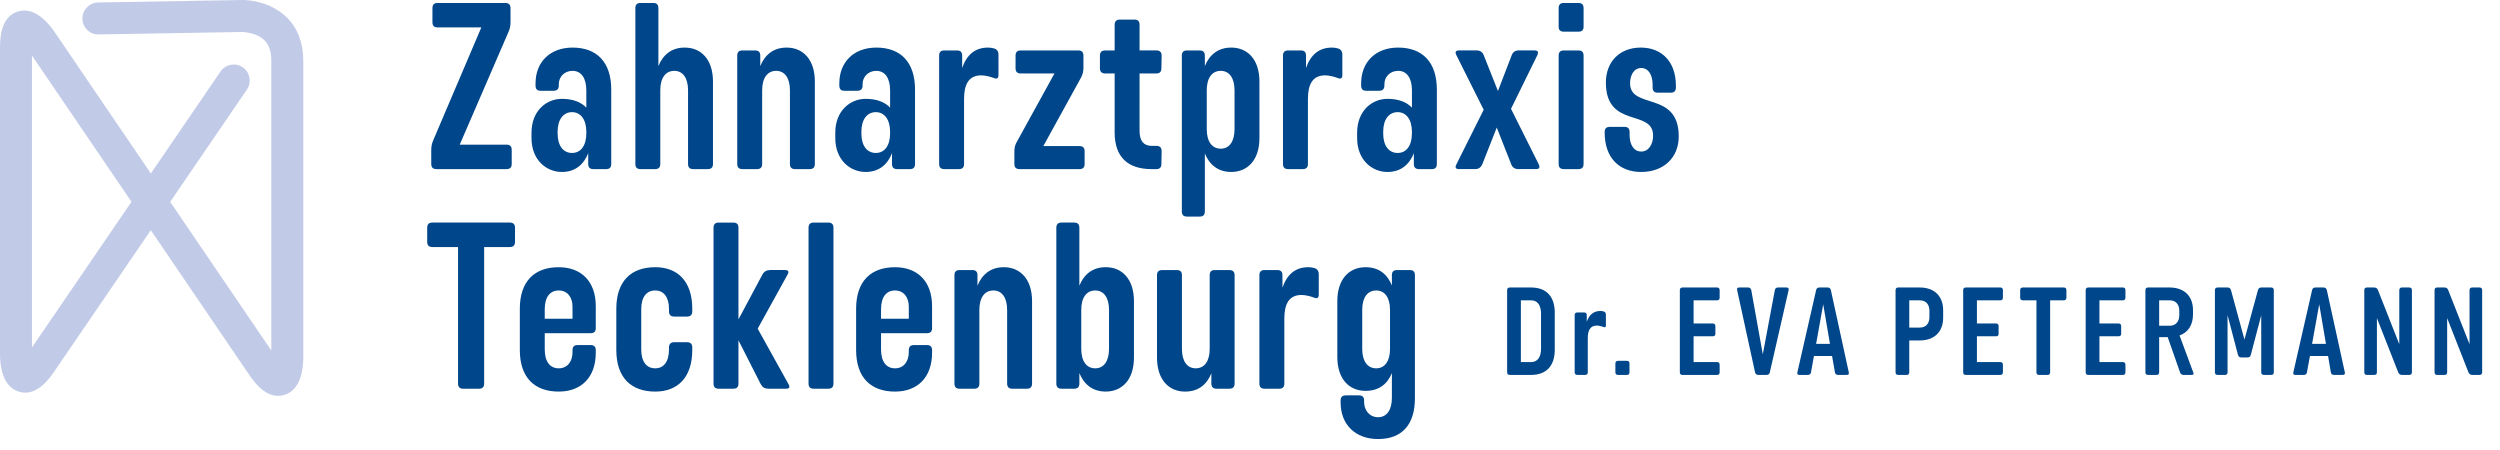
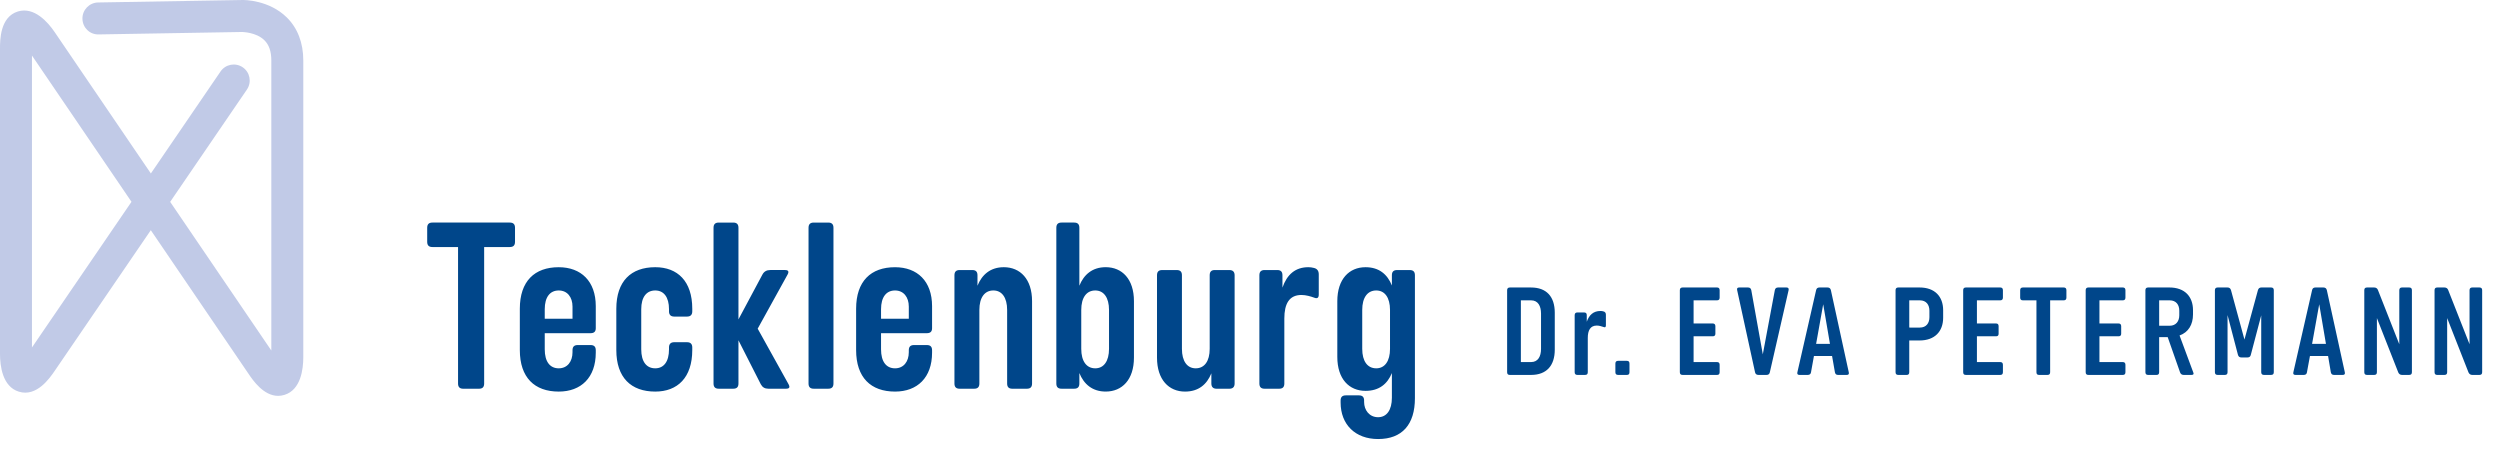
<svg xmlns="http://www.w3.org/2000/svg" version="1.2" baseProfile="tiny" id="Ebene_1" x="0px" y="0px" width="283.46px" height="51.02px" viewBox="0 0 283.46 51.02" xml:space="preserve">
  <g>
    <path fill="#C1CAE7" d="M31.535,44.884c-1.655,0-2.853-1.761-3.341-2.479L17.099,26.1L6.201,42.05   c-0.559,0.816-2.044,2.991-4.067,2.358C0.277,43.835,0,41.483,0,40.133V5.542c0-0.989,0-3.616,2.026-4.241   c1.857-0.568,3.409,1.217,4.168,2.333l10.911,16.034l7.9-11.562c0.564-0.827,1.692-1.039,2.519-0.474   c0.826,0.563,1.038,1.692,0.474,2.519l-8.703,12.736l11.469,16.855V6.854c0-1.021-0.257-1.771-0.788-2.293   c-0.941-0.925-2.489-0.921-2.496-0.935L11.189,3.903c-1.021,0.029-1.826-0.779-1.842-1.78c-0.017-1,0.78-1.825,1.781-1.843   L27.42,0.002c0.304-0.017,3.097,0.006,5.098,1.974c1.224,1.203,1.871,2.891,1.871,4.877V40.5c0,1.351-0.277,3.702-2.133,4.272   C32.007,44.85,31.767,44.884,31.535,44.884z M3.624,6.298v33.099l11.285-16.516L3.624,6.298z" />
-     <path fill="#00468A" d="M182.08,9.352c0,5.274,5.355,2.96,5.355,6.027c0,0.996-0.512,1.803-1.346,1.803   c-0.861,0-1.319-0.807-1.319-1.883v-0.323c0-0.404-0.188-0.592-0.592-0.592h-1.642c-0.404,0-0.593,0.188-0.593,0.592v0.054   c0,2.825,1.614,4.468,4.146,4.468c2.502,0,4.252-1.588,4.252-4.037c0-5.22-5.518-2.987-5.518-6.028   c0-0.807,0.377-1.722,1.266-1.722c0.834,0,1.291,0.807,1.291,1.884v0.323c0,0.402,0.188,0.592,0.593,0.592h1.453   c0.403,0,0.592-0.189,0.592-0.592V9.701c0-2.664-1.562-4.306-3.983-4.306C183.614,5.396,182.08,7.037,182.08,9.352 M176.726,0.929   v2.099c0,0.376,0.188,0.565,0.592,0.565h1.641c0.404,0,0.594-0.189,0.594-0.565V0.929c0-0.404-0.188-0.592-0.594-0.592h-1.641   C176.914,0.337,176.726,0.525,176.726,0.929 M176.726,6.311v12.271c0,0.402,0.188,0.592,0.592,0.592h1.641   c0.404,0,0.594-0.189,0.594-0.592V6.311c0-0.403-0.188-0.592-0.594-0.592h-1.641C176.914,5.719,176.726,5.907,176.726,6.311    M165.132,6.257l3.096,6.188l-3.096,6.19c-0.188,0.376-0.08,0.538,0.322,0.538h1.805c0.402,0,0.646-0.189,0.807-0.538l1.643-4.172   l1.642,4.172c0.135,0.349,0.403,0.538,0.808,0.538h1.991c0.377,0,0.483-0.162,0.323-0.538l-3.149-6.297l2.987-6.082   c0.162-0.377,0.054-0.538-0.323-0.538h-1.803c-0.376,0-0.646,0.188-0.78,0.538l-1.561,4.062l-1.614-4.062   c-0.135-0.35-0.403-0.538-0.781-0.538h-1.991C165.052,5.719,164.944,5.88,165.132,6.257 M156.833,15.137v-0.215   c0-1.372,0.646-2.207,1.643-2.207c0.968,0,1.613,0.835,1.613,2.234v0.16c0,1.428-0.646,2.234-1.613,2.234   C157.479,17.344,156.833,16.537,156.833,15.137 M162.916,18.582v-8.423c0-3.122-1.643-4.764-4.387-4.764   c-2.557,0-4.197,1.642-4.197,4.063v0.242c0,0.403,0.188,0.592,0.564,0.592h1.479c0.377,0,0.594-0.188,0.594-0.592V9.54   c0-0.808,0.619-1.507,1.561-1.507c0.969,0,1.561,0.807,1.561,2.207v1.964c-0.564-0.593-1.452-0.996-2.771-0.996   c-1.75,0-3.444,1.346-3.444,3.848v0.592c0,2.503,1.694,3.85,3.444,3.85c1.507,0,2.476-0.835,2.987-2.126v1.211   c0,0.402,0.188,0.592,0.592,0.592h1.453C162.727,19.174,162.916,18.985,162.916,18.582 M145.47,6.311v12.271   c0,0.402,0.188,0.592,0.592,0.592h1.643c0.403,0,0.592-0.189,0.592-0.592v-7.374c0-1.642,0.537-2.664,1.938-2.664   c0.512,0,1.051,0.162,1.428,0.296c0.375,0.162,0.537,0.027,0.537-0.35V6.203c0-0.404-0.188-0.646-0.564-0.727   c-0.188-0.054-0.403-0.081-0.618-0.081c-1.479,0-2.422,0.834-2.935,2.314V6.311c0-0.403-0.188-0.592-0.592-0.592h-1.427   C145.658,5.719,145.47,5.907,145.47,6.311 M139.976,10.24v4.412c0,1.399-0.592,2.206-1.561,2.206c-0.996,0-1.588-0.807-1.588-2.206   V10.24c0-1.4,0.592-2.207,1.588-2.207C139.383,8.033,139.976,8.84,139.976,10.24 M134.593,24.556h1.426   c0.403,0,0.592-0.188,0.592-0.592v-6.566c0.511,1.265,1.48,2.1,2.987,2.1c1.857,0,3.202-1.347,3.202-3.85V9.244   c0-2.503-1.345-3.849-3.202-3.849c-1.507,0-2.476,0.834-2.987,2.1V6.311c0-0.403-0.189-0.592-0.592-0.592h-1.426   c-0.404,0-0.592,0.188-0.592,0.592v17.653C134.001,24.367,134.189,24.556,134.593,24.556 M126.383,2.812v2.907h-1.077   c-0.376,0-0.592,0.188-0.592,0.592v1.426c0,0.404,0.216,0.593,0.592,0.593h1.077v6.674c0,2.798,1.48,4.171,4.198,4.171h0.538   c0.377,0,0.565-0.189,0.565-0.592l0.027-1.453c0-0.404-0.215-0.592-0.592-0.592h-0.538c-0.888,0-1.373-0.539-1.373-1.696V8.329   h1.911c0.377,0,0.565-0.188,0.565-0.593l0.027-1.426c0-0.403-0.215-0.592-0.592-0.592h-1.911V2.812   c0-0.402-0.188-0.592-0.565-0.592h-1.668C126.599,2.22,126.383,2.409,126.383,2.812 M115.74,8.329h3.821l-4.251,7.723   c-0.216,0.35-0.296,0.7-0.296,1.103v1.428c0,0.402,0.188,0.592,0.592,0.592h6.781c0.404,0,0.592-0.189,0.592-0.592v-1.428   c0-0.402-0.188-0.592-0.592-0.592h-4.09l4.251-7.723c0.189-0.35,0.296-0.699,0.296-1.104V6.311c0-0.403-0.188-0.592-0.592-0.592   h-6.512c-0.404,0-0.592,0.188-0.592,0.592v1.426C115.148,8.141,115.336,8.329,115.74,8.329 M106.483,6.311v12.271   c0,0.402,0.189,0.592,0.592,0.592h1.642c0.404,0,0.592-0.189,0.592-0.592v-7.374c0-1.642,0.538-2.664,1.937-2.664   c0.512,0,1.05,0.162,1.427,0.296c0.376,0.162,0.538,0.027,0.538-0.35V6.203c0-0.404-0.189-0.646-0.565-0.727   c-0.189-0.054-0.404-0.081-0.619-0.081c-1.48,0-2.422,0.834-2.933,2.314V6.311c0-0.403-0.189-0.592-0.592-0.592h-1.427   C106.672,5.719,106.483,5.907,106.483,6.311 M97.668,15.137v-0.215c0-1.372,0.646-2.207,1.641-2.207   c0.969,0,1.615,0.835,1.615,2.234v0.16c0,1.428-0.646,2.234-1.615,2.234C98.314,17.344,97.668,16.537,97.668,15.137 M103.75,18.582   v-8.423c0-3.122-1.642-4.764-4.387-4.764c-2.556,0-4.198,1.642-4.198,4.063v0.242c0,0.403,0.189,0.592,0.565,0.592h1.48   c0.377,0,0.592-0.188,0.592-0.592V9.54c0-0.808,0.619-1.507,1.561-1.507c0.969,0,1.561,0.807,1.561,2.207v1.964   c-0.565-0.593-1.453-0.996-2.772-0.996c-1.749,0-3.444,1.346-3.444,3.848v0.592c0,2.503,1.695,3.85,3.444,3.85   c1.507,0,2.476-0.835,2.987-2.126v1.211c0,0.402,0.189,0.592,0.592,0.592h1.453C103.562,19.174,103.75,18.985,103.75,18.582    M83.591,6.311v12.271c0,0.402,0.189,0.592,0.592,0.592h1.642c0.404,0,0.592-0.189,0.592-0.592V10.24   c0-1.4,0.592-2.207,1.588-2.207c0.968,0,1.561,0.807,1.561,2.207v8.342c0,0.402,0.188,0.592,0.592,0.592h1.641   c0.404,0,0.592-0.189,0.592-0.592V9.244c0-2.503-1.345-3.849-3.202-3.849c-1.507,0-2.476,0.834-2.987,2.1V6.311   c0-0.403-0.189-0.592-0.592-0.592h-1.427C83.78,5.719,83.591,5.907,83.591,6.311 M72.04,0.929v17.653   c0,0.402,0.189,0.592,0.592,0.592h1.642c0.403,0,0.592-0.189,0.592-0.592V10.24c0-1.4,0.592-2.207,1.588-2.207   c0.968,0,1.56,0.807,1.56,2.207v8.342c0,0.402,0.189,0.592,0.592,0.592h1.642c0.403,0,0.592-0.189,0.592-0.592V9.244   c0-2.503-1.346-3.849-3.202-3.849c-1.507,0-2.476,0.834-2.987,2.1V0.929c0-0.404-0.189-0.592-0.592-0.592h-1.427   C72.229,0.337,72.04,0.525,72.04,0.929 M63.225,15.137v-0.215c0-1.372,0.646-2.207,1.641-2.207c0.969,0,1.615,0.835,1.615,2.234   v0.16c0,1.428-0.646,2.234-1.615,2.234C63.871,17.344,63.225,16.537,63.225,15.137 M69.305,18.582v-8.423   c0-3.122-1.641-4.764-4.386-4.764c-2.556,0-4.198,1.642-4.198,4.063v0.242c0,0.403,0.189,0.592,0.565,0.592h1.48   c0.377,0,0.592-0.188,0.592-0.592V9.54c0-0.808,0.619-1.507,1.561-1.507c0.969,0,1.561,0.807,1.561,2.207v1.964   c-0.565-0.593-1.453-0.996-2.772-0.996c-1.749,0-3.444,1.346-3.444,3.848v0.592c0,2.503,1.695,3.85,3.444,3.85   c1.507,0,2.476-0.835,2.987-2.126v1.211c0,0.402,0.189,0.592,0.592,0.592h1.453C69.117,19.174,69.305,18.985,69.305,18.582    M48.897,16.994v1.588c0,0.402,0.188,0.592,0.592,0.592h7.938c0.404,0,0.592-0.189,0.592-0.592v-1.588   c0-0.404-0.188-0.593-0.592-0.593h-5.301l5.517-12.755c0.161-0.35,0.242-0.727,0.242-1.131V0.929c0-0.404-0.215-0.592-0.592-0.592   h-7.669c-0.404,0-0.592,0.188-0.592,0.592v1.587c0,0.404,0.188,0.592,0.592,0.592h4.951l-5.436,12.757   C48.979,16.214,48.897,16.59,48.897,16.994" />
    <path fill="#00468A" d="M154.455,39.555v-4.414c0-1.397,0.592-2.207,1.588-2.207c0.97,0,1.562,0.81,1.562,2.207v4.414   c0,1.398-0.593,2.207-1.562,2.207C155.046,41.762,154.455,40.953,154.455,39.555 M160.429,45.15V31.211   c0-0.402-0.188-0.592-0.592-0.592h-1.426c-0.404,0-0.593,0.188-0.593,0.592v1.158c-0.511-1.267-1.452-2.072-2.987-2.072   c-1.855,0-3.201,1.346-3.201,3.848v6.324c0,2.504,1.346,3.848,3.201,3.848c1.535,0,2.478-0.778,2.987-2.018v2.799   c0,1.398-0.592,2.207-1.562,2.207c-0.994,0-1.588-0.809-1.588-1.723V45.42c0-0.402-0.188-0.592-0.592-0.592h-1.479   c-0.403,0-0.593,0.188-0.593,0.592v0.217c0,2.502,1.668,4.143,4.252,4.143C158.977,49.779,160.429,48.139,160.429,45.15    M142.794,31.211v12.271c0,0.404,0.189,0.593,0.593,0.593h1.643c0.404,0,0.593-0.188,0.593-0.593v-7.373   c0-1.641,0.537-2.664,1.938-2.664c0.512,0,1.05,0.162,1.427,0.298c0.376,0.159,0.538,0.024,0.538-0.351v-2.289   c0-0.401-0.188-0.645-0.564-0.727c-0.188-0.053-0.404-0.08-0.619-0.08c-1.479,0-2.422,0.834-2.934,2.313V31.21   c0-0.402-0.188-0.592-0.592-0.592h-1.428C142.984,30.619,142.794,30.809,142.794,31.211 M139.986,43.482V31.211   c0-0.402-0.215-0.592-0.592-0.592h-1.668c-0.377,0-0.566,0.188-0.566,0.592v8.344c0,1.398-0.592,2.207-1.587,2.207   c-0.969,0-1.561-0.809-1.561-2.207v-8.344c0-0.402-0.188-0.592-0.592-0.592h-1.641c-0.404,0-0.593,0.188-0.593,0.592v9.34   c0,2.502,1.346,3.848,3.176,3.848c1.534,0,2.476-0.807,2.987-2.071v1.155c0,0.404,0.215,0.593,0.592,0.593h1.453   C139.771,44.074,139.986,43.887,139.986,43.482 M125.745,35.141v4.414c0,1.398-0.592,2.207-1.56,2.207   c-0.996,0-1.588-0.809-1.588-2.207v-4.414c0-1.397,0.592-2.207,1.588-2.207C125.153,32.934,125.745,33.742,125.745,35.141    M119.771,25.829v17.652c0,0.404,0.189,0.593,0.592,0.593h1.427c0.403,0,0.592-0.188,0.592-0.593v-1.184   c0.511,1.266,1.48,2.1,2.987,2.1c1.857,0,3.202-1.346,3.202-3.848v-6.406c0-2.502-1.345-3.848-3.202-3.848   c-1.507,0-2.476,0.834-2.987,2.1v-6.566c0-0.403-0.189-0.593-0.592-0.593h-1.427C119.96,25.237,119.771,25.426,119.771,25.829    M108.219,31.211v12.271c0,0.404,0.189,0.593,0.592,0.593h1.642c0.403,0,0.592-0.188,0.592-0.593V35.14   c0-1.397,0.592-2.207,1.587-2.207c0.969,0,1.561,0.81,1.561,2.207v8.342c0,0.404,0.189,0.593,0.592,0.593h1.642   c0.403,0,0.592-0.188,0.592-0.593v-9.338c0-2.502-1.346-3.848-3.202-3.848c-1.507,0-2.476,0.834-2.987,2.1V31.21   c0-0.402-0.189-0.592-0.593-0.592h-1.426C108.408,30.619,108.219,30.809,108.219,31.211 M99.896,36.137v-1.076   c0-1.373,0.592-2.127,1.588-2.127c0.968,0,1.56,0.754,1.56,1.83v1.373H99.896z M97.07,35.006v4.684   c0,3.121,1.669,4.709,4.414,4.709c2.529,0,4.198-1.588,4.198-4.414v-0.268c0-0.404-0.189-0.594-0.592-0.594h-1.454   c-0.403,0-0.592,0.188-0.592,0.594v0.215c0,1.076-0.592,1.83-1.56,1.83c-0.996,0-1.588-0.754-1.588-2.154v-1.83h5.194   c0.403,0,0.592-0.188,0.592-0.563V34.71c0-2.824-1.669-4.412-4.198-4.412C98.739,30.297,97.07,31.885,97.07,35.006 M91.675,25.829   v17.652c0,0.404,0.189,0.593,0.592,0.593h1.642c0.403,0,0.592-0.188,0.592-0.593V25.829c0-0.403-0.189-0.593-0.592-0.593h-1.642   C91.864,25.237,91.675,25.426,91.675,25.829 M80.903,25.829v17.652c0,0.404,0.189,0.593,0.592,0.593h1.642   c0.403,0,0.592-0.188,0.592-0.593v-4.897l2.529,4.979c0.189,0.351,0.458,0.511,0.861,0.511h1.992c0.403,0,0.484-0.16,0.296-0.511   l-3.498-6.297l3.39-6.137c0.189-0.351,0.081-0.512-0.296-0.512h-1.668c-0.404,0-0.7,0.161-0.888,0.512l-2.718,5.086V25.829   c0-0.403-0.189-0.593-0.592-0.593h-1.642C81.092,25.237,80.903,25.426,80.903,25.829 M69.881,35.006v4.684   c0,3.121,1.669,4.709,4.413,4.709c2.53,0,4.198-1.588,4.198-4.709v-0.297c0-0.377-0.188-0.592-0.592-0.592h-1.453   c-0.403,0-0.592,0.215-0.592,0.592v0.215c0,1.4-0.592,2.154-1.561,2.154c-0.995,0-1.587-0.754-1.587-2.154v-4.547   c0-1.373,0.592-2.127,1.587-2.127c0.969,0,1.561,0.754,1.561,2.127v0.242c0,0.377,0.189,0.592,0.592,0.592H77.9   c0.404,0,0.592-0.215,0.592-0.592v-0.297c0-3.121-1.668-4.709-4.198-4.709C71.55,30.297,69.881,31.885,69.881,35.006    M61.765,36.137v-1.076c0-1.373,0.592-2.127,1.588-2.127c0.969,0,1.561,0.754,1.561,1.83v1.373H61.765z M58.94,35.006v4.684   c0,3.121,1.668,4.709,4.413,4.709c2.529,0,4.198-1.588,4.198-4.414v-0.268c0-0.404-0.188-0.594-0.592-0.594h-1.453   c-0.404,0-0.592,0.188-0.592,0.594v0.215c0,1.076-0.592,1.83-1.561,1.83c-0.996,0-1.588-0.754-1.588-2.154v-1.83h5.194   c0.404,0,0.592-0.188,0.592-0.563V34.71c0-2.824-1.669-4.412-4.198-4.412C60.608,30.297,58.94,31.885,58.94,35.006 M48.437,25.829   v1.589c0,0.401,0.188,0.592,0.592,0.592h2.906v15.473c0,0.404,0.189,0.593,0.592,0.593h1.776c0.404,0,0.592-0.188,0.592-0.593   V28.01h2.907c0.403,0,0.592-0.189,0.592-0.592v-1.589c0-0.403-0.189-0.593-0.592-0.593h-8.773   C48.625,25.237,48.437,25.426,48.437,25.829" />
  </g>
  <g>
    <path fill="#00468A" d="M276.039,32.905v9.294c0,0.215,0.098,0.312,0.308,0.312h0.811c0.209,0,0.311-0.097,0.311-0.312v-6.134   l2.422,6.166c0.086,0.183,0.228,0.279,0.427,0.279h0.808c0.211,0,0.312-0.097,0.312-0.312v-9.294c0-0.205-0.101-0.309-0.312-0.309   h-0.808c-0.199,0-0.312,0.104-0.312,0.309v6.125l-2.425-6.154c-0.067-0.176-0.213-0.279-0.422-0.279h-0.811   C276.136,32.596,276.039,32.699,276.039,32.905 M268.073,32.905v9.294c0,0.215,0.098,0.312,0.311,0.312h0.806   c0.213,0,0.313-0.097,0.313-0.312v-6.134l2.424,6.166c0.081,0.183,0.228,0.279,0.422,0.279h0.811c0.213,0,0.312-0.097,0.312-0.312   v-9.294c0-0.205-0.099-0.309-0.312-0.309h-0.811c-0.194,0-0.308,0.104-0.308,0.309v6.125l-2.425-6.154   c-0.07-0.176-0.214-0.279-0.427-0.279h-0.806C268.17,32.596,268.073,32.699,268.073,32.905 M262.153,38.99l0.809-4.492l0.763,4.492   H262.153z M265.867,42.218l-2.041-9.321c-0.047-0.197-0.173-0.301-0.388-0.301h-0.905c-0.212,0-0.341,0.104-0.38,0.301   l-2.125,9.321c-0.046,0.195,0.042,0.292,0.239,0.292h0.949c0.198,0,0.326-0.097,0.354-0.292l0.341-1.856h2.055l0.31,1.837   c0.041,0.215,0.16,0.312,0.368,0.312h0.977C265.834,42.51,265.907,42.413,265.867,42.218 M251.135,32.905v9.294   c0,0.215,0.106,0.312,0.315,0.312h0.809c0.21,0,0.309-0.097,0.309-0.312v-6.475l1.178,4.503c0.055,0.206,0.182,0.303,0.396,0.303   h0.682c0.21,0,0.342-0.097,0.383-0.303l1.179-4.472v6.443c0,0.215,0.113,0.312,0.308,0.312h0.804c0.217,0,0.314-0.097,0.314-0.312   v-9.294c0-0.205-0.098-0.309-0.314-0.309h-1.086c-0.214,0-0.342,0.104-0.398,0.301l-1.529,5.605l-1.527-5.605   c-0.06-0.197-0.187-0.301-0.401-0.301h-1.104C251.242,32.596,251.135,32.699,251.135,32.905 M244.814,36.934v-2.881h1.191   c0.742,0,1.091,0.514,1.091,1.175v0.517c0,0.673-0.367,1.189-1.091,1.189H244.814z M243.255,32.905v9.294   c0,0.215,0.105,0.312,0.312,0.312h0.951c0.199,0,0.295-0.097,0.295-0.312v-3.976h0.969l1.401,3.995   c0.067,0.195,0.212,0.292,0.408,0.292h0.896c0.208,0,0.282-0.097,0.197-0.279l-1.557-4.193c0.99-0.353,1.525-1.217,1.525-2.394   v-0.468c0-1.561-0.948-2.58-2.677-2.58h-2.41C243.361,32.596,243.255,32.699,243.255,32.905 M236.483,32.905v9.294   c0,0.22,0.102,0.312,0.313,0.312h3.897c0.194,0,0.297-0.092,0.297-0.312v-0.837c0-0.205-0.103-0.309-0.297-0.309h-2.651v-2.922   h2.163c0.201,0,0.303-0.094,0.303-0.291v-0.854c0-0.196-0.102-0.311-0.303-0.311h-2.163v-2.622h2.651   c0.194,0,0.297-0.097,0.297-0.312v-0.837c0-0.205-0.103-0.309-0.297-0.309h-3.897C236.584,32.596,236.483,32.699,236.483,32.905    M229.055,32.905v0.837c0,0.215,0.102,0.312,0.316,0.312h1.53v8.146c0,0.215,0.09,0.312,0.31,0.312h0.931   c0.215,0,0.312-0.097,0.312-0.312v-8.146h1.535c0.207,0,0.309-0.097,0.309-0.312v-0.837c0-0.205-0.102-0.309-0.309-0.309h-4.618   C229.157,32.596,229.055,32.699,229.055,32.905 M222.593,32.905v9.294c0,0.22,0.095,0.312,0.314,0.312h3.89   c0.194,0,0.301-0.092,0.301-0.312v-0.837c0-0.205-0.106-0.309-0.301-0.309h-2.646v-2.922h2.163c0.205,0,0.296-0.094,0.296-0.291   v-0.854c0-0.196-0.091-0.311-0.296-0.311h-2.163v-2.622h2.646c0.194,0,0.301-0.097,0.301-0.312v-0.837   c0-0.205-0.106-0.309-0.301-0.309h-3.89C222.688,32.596,222.593,32.699,222.593,32.905 M216.48,37.141v-3.088h1.197   c0.738,0,1.087,0.514,1.087,1.175v0.743c0,0.674-0.364,1.17-1.087,1.17H216.48z M214.926,32.905v9.294   c0,0.215,0.101,0.312,0.313,0.312h0.949c0.197,0,0.291-0.097,0.291-0.312v-3.595h1.17c1.722,0,2.673-1.029,2.673-2.58v-0.848   c0-1.561-0.951-2.58-2.673-2.58h-2.41C215.027,32.596,214.926,32.699,214.926,32.905 M205.918,38.99l0.804-4.492l0.766,4.492   H205.918z M209.623,42.218l-2.031-9.321c-0.042-0.197-0.179-0.301-0.381-0.301h-0.909c-0.22,0-0.342,0.104-0.383,0.301   l-2.127,9.321c-0.042,0.195,0.04,0.292,0.235,0.292h0.949c0.195,0,0.333-0.097,0.361-0.292l0.335-1.856h2.054l0.322,1.837   c0.039,0.215,0.152,0.312,0.356,0.312h0.982C209.601,42.51,209.664,42.413,209.623,42.218 M196.965,32.897l2.031,9.321   c0.042,0.195,0.179,0.292,0.383,0.292h0.923c0.203,0,0.327-0.097,0.367-0.292l2.13-9.321c0.039-0.197-0.042-0.301-0.241-0.301   h-0.945c-0.22,0-0.333,0.104-0.375,0.301l-1.364,7.278l-1.307-7.278c-0.045-0.197-0.16-0.301-0.374-0.301h-0.992   C196.985,32.596,196.92,32.699,196.965,32.897 M190.467,32.905v9.294c0,0.22,0.105,0.312,0.322,0.312h3.894   c0.195,0,0.297-0.092,0.297-0.312v-0.837c0-0.205-0.102-0.309-0.297-0.309h-2.657v-2.922h2.169c0.196,0,0.302-0.094,0.302-0.291   v-0.854c0-0.196-0.105-0.311-0.302-0.311h-2.169v-2.622h2.657c0.195,0,0.297-0.097,0.297-0.312v-0.837   c0-0.205-0.102-0.309-0.297-0.309h-3.894C190.573,32.596,190.467,32.699,190.467,32.905 M183.158,41.229v0.97   c0,0.22,0.104,0.312,0.323,0.312h0.967c0.22,0,0.309-0.092,0.309-0.312v-0.97c0-0.217-0.089-0.317-0.309-0.317h-0.967   C183.261,40.911,183.158,41.012,183.158,41.229 M178.542,35.744v6.454c0,0.215,0.105,0.312,0.308,0.312h0.87   c0.218,0,0.309-0.097,0.309-0.312v-3.884c0-0.856,0.292-1.401,1.023-1.401c0.269,0,0.545,0.091,0.755,0.162   c0.195,0.085,0.276,0.013,0.276-0.186v-1.207c0-0.217-0.104-0.339-0.3-0.38c-0.09-0.031-0.204-0.042-0.317-0.042   c-0.788,0-1.282,0.443-1.552,1.22v-0.736c0-0.215-0.092-0.317-0.308-0.317h-0.757C178.647,35.427,178.542,35.53,178.542,35.744    M172.443,41.053v-7h1.155c0.788,0,1.13,0.638,1.13,1.506v3.998c0,0.858-0.342,1.496-1.13,1.496H172.443z M170.884,32.905v9.294   c0,0.22,0.105,0.312,0.309,0.312h2.405c1.738,0,2.688-1.035,2.688-2.862v-4.192c0-1.84-0.95-2.859-2.688-2.859h-2.405   C170.99,32.596,170.884,32.699,170.884,32.905" />
  </g>
</svg>